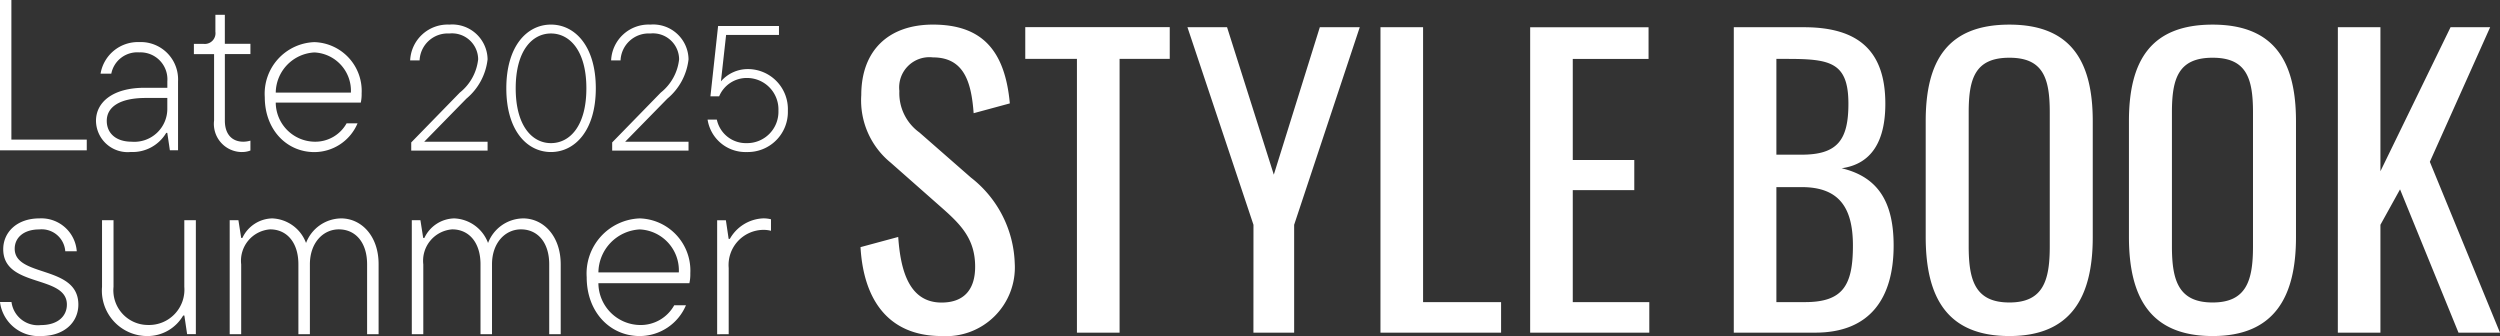
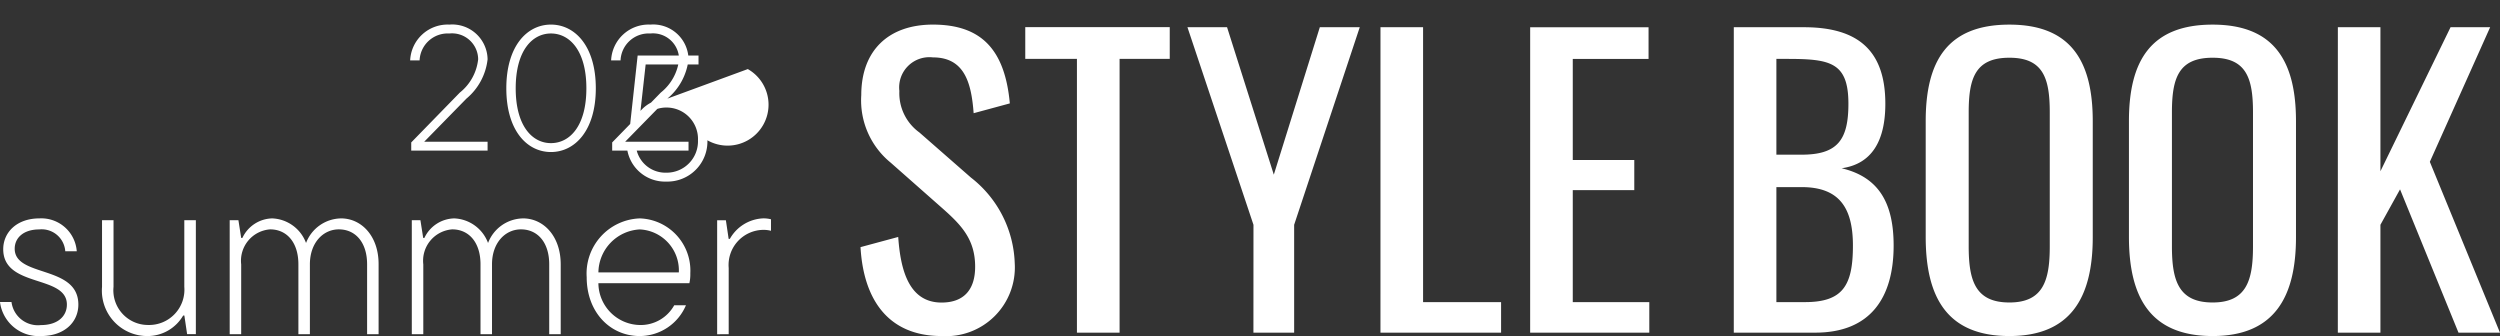
<svg xmlns="http://www.w3.org/2000/svg" width="207.26" height="27.86" viewBox="0 0 207.26 27.86">
  <rect x="0" y="0" width="207.26" height="27.86" fill="#333333" stroke="none" />
  <g id="グループ_1389" data-name="グループ 1389" transform="translate(-109.3 -12)">
-     <path id="パス_1674" data-name="パス 1674" d="M33.977-191.286v-.89H27.728v-11.572h-.944v12.462Zm4.344-8.973a3.139,3.139,0,0,0-3.2,2.617h.89a2.194,2.194,0,0,1,2.314-1.763,2.234,2.234,0,0,1,2.332,2.4v.534H38.766c-2.6,0-4.024,1.175-4.024,2.742a2.625,2.625,0,0,0,2.884,2.581,3.24,3.24,0,0,0,2.938-1.584h.089l.214,1.442h.677V-197A3.094,3.094,0,0,0,38.321-200.259ZM37.7-192c-1.335,0-2.065-.73-2.065-1.727,0-1.139,1.05-1.9,3.24-1.9h1.78v.855A2.733,2.733,0,0,1,37.7-192Zm9.133.855a1.894,1.894,0,0,0,.712-.125v-.819a2.132,2.132,0,0,1-.588.089c-.908,0-1.531-.587-1.531-1.745v-5.519h2.119v-.855H45.424v-2.4h-.783v1.406a.886.886,0,0,1-1,1h-.783v.855h1.674v5.5A2.332,2.332,0,0,0,46.831-191.143ZM56.765-196a4.046,4.046,0,0,0-3.917-4.255,4.275,4.275,0,0,0-4.113,4.558c0,2.706,1.816,4.558,4.113,4.558a3.9,3.9,0,0,0,3.579-2.386h-.908A2.973,2.973,0,0,1,52.866-192a3.268,3.268,0,0,1-3.222-3.24h7.05A3.2,3.2,0,0,0,56.765-196Zm-3.917-3.4a3.181,3.181,0,0,1,3.027,3.329H49.644A3.383,3.383,0,0,1,52.848-199.4Z" transform="translate(82.516 215.748)" fill="#fff" />
    <path id="パス_1676" data-name="パス 1676" d="M29.711-172.179c1.962,0,3.105-1.162,3.105-2.61,0-3.3-5.277-2.229-5.277-4.63,0-.9.724-1.6,2.039-1.6a1.96,1.96,0,0,1,2.153,1.81h.953a2.946,2.946,0,0,0-3.105-2.724c-1.848,0-2.991,1.143-2.991,2.553,0,3.22,5.277,2.1,5.277,4.591,0,.953-.743,1.7-2.153,1.7A2.208,2.208,0,0,1,27.273-175H26.32A3.228,3.228,0,0,0,29.711-172.179Zm8.821,0a3.418,3.418,0,0,0,2.972-1.7h.1l.229,1.543h.724v-9.449H41.6v5.525a2.928,2.928,0,0,1-2.991,3.163,2.874,2.874,0,0,1-2.877-3.163v-5.525h-.953v5.525A3.766,3.766,0,0,0,38.532-172.179Zm16.06-9.754a3.158,3.158,0,0,0-2.9,2.038,3.123,3.123,0,0,0-2.8-2.038,2.8,2.8,0,0,0-2.477,1.619h-.1l-.229-1.467h-.724v9.449h.953v-5.792a2.609,2.609,0,0,1,2.4-2.9c1.353,0,2.343,1.048,2.343,2.9v5.792h.953v-5.792c0-1.791,1.1-2.9,2.4-2.9,1.353,0,2.343,1.048,2.343,2.9v5.792h.953v-5.792C57.717-180.467,56.288-181.934,54.592-181.934Zm15.089,0a3.158,3.158,0,0,0-2.9,2.038,3.123,3.123,0,0,0-2.8-2.038,2.8,2.8,0,0,0-2.477,1.619h-.1l-.229-1.467H60.46v9.449h.953v-5.792a2.609,2.609,0,0,1,2.4-2.9c1.353,0,2.343,1.048,2.343,2.9v5.792h.953v-5.792c0-1.791,1.1-2.9,2.4-2.9,1.353,0,2.343,1.048,2.343,2.9v5.792h.953v-5.792C72.805-180.467,71.377-181.934,69.681-181.934ZM83.55-177.38a4.33,4.33,0,0,0-4.191-4.553,4.575,4.575,0,0,0-4.4,4.877c0,2.9,1.943,4.877,4.4,4.877a4.174,4.174,0,0,0,3.829-2.553h-.972a3.181,3.181,0,0,1-2.839,1.638,3.5,3.5,0,0,1-3.448-3.467h7.544A3.422,3.422,0,0,0,83.55-177.38Zm-4.191-3.639a3.4,3.4,0,0,1,3.239,3.563H75.93A3.62,3.62,0,0,1,79.359-181.019Zm7.373,8.687v-5.487a2.913,2.913,0,0,1,2.858-3.163,2.509,2.509,0,0,1,.648.076v-.953a2.465,2.465,0,0,0-.667-.076,3.33,3.33,0,0,0-2.743,1.7h-.1l-.229-1.543h-.724v9.449Z" transform="translate(82.98 212.039)" fill="#fff" />
-     <path id="パス_1675" data-name="パス 1675" d="M140.263-197.765a4.956,4.956,0,0,0,1.756-3.261,2.933,2.933,0,0,0-3.173-2.877,3.11,3.11,0,0,0-3.246,2.966h.782a2.332,2.332,0,0,1,2.464-2.228,2.167,2.167,0,0,1,2.391,2.14,4.09,4.09,0,0,1-1.52,2.759l-4.028,4.132v.679h6.33v-.738h-5.253Zm7.009,4.427c1.977,0,3.719-1.771,3.719-5.283s-1.741-5.283-3.719-5.283-3.7,1.771-3.7,5.283S145.294-193.338,147.272-193.338Zm0-.738c-1.535,0-2.922-1.4-2.922-4.545s1.387-4.545,2.922-4.545,2.937,1.4,2.937,4.545S148.821-194.076,147.272-194.076Zm9.651-3.689a4.956,4.956,0,0,0,1.756-3.261,2.933,2.933,0,0,0-3.173-2.877,3.11,3.11,0,0,0-3.246,2.966h.782a2.332,2.332,0,0,1,2.464-2.228,2.167,2.167,0,0,1,2.391,2.14,4.09,4.09,0,0,1-1.52,2.759l-4.029,4.132v.679h6.33v-.738h-5.253Zm6.67-2.45a2.949,2.949,0,0,0-2.228,1.018l.428-3.851h4.383v-.738h-5.047l-.635,5.829h.723a2.475,2.475,0,0,1,2.287-1.52,2.608,2.608,0,0,1,2.627,2.715,2.6,2.6,0,0,1-2.627,2.686,2.463,2.463,0,0,1-2.479-1.948h-.767a3.175,3.175,0,0,0,3.246,2.686,3.323,3.323,0,0,0,3.409-3.423A3.32,3.32,0,0,0,163.592-200.215Z" transform="translate(7.704 217.942)" fill="#fff" />
+     <path id="パス_1675" data-name="パス 1675" d="M140.263-197.765a4.956,4.956,0,0,0,1.756-3.261,2.933,2.933,0,0,0-3.173-2.877,3.11,3.11,0,0,0-3.246,2.966h.782a2.332,2.332,0,0,1,2.464-2.228,2.167,2.167,0,0,1,2.391,2.14,4.09,4.09,0,0,1-1.52,2.759l-4.028,4.132v.679h6.33v-.738h-5.253Zm7.009,4.427c1.977,0,3.719-1.771,3.719-5.283s-1.741-5.283-3.719-5.283-3.7,1.771-3.7,5.283S145.294-193.338,147.272-193.338Zm0-.738c-1.535,0-2.922-1.4-2.922-4.545s1.387-4.545,2.922-4.545,2.937,1.4,2.937,4.545S148.821-194.076,147.272-194.076Zm9.651-3.689a4.956,4.956,0,0,0,1.756-3.261,2.933,2.933,0,0,0-3.173-2.877,3.11,3.11,0,0,0-3.246,2.966h.782a2.332,2.332,0,0,1,2.464-2.228,2.167,2.167,0,0,1,2.391,2.14,4.09,4.09,0,0,1-1.52,2.759l-4.029,4.132v.679h6.33v-.738h-5.253Za2.949,2.949,0,0,0-2.228,1.018l.428-3.851h4.383v-.738h-5.047l-.635,5.829h.723a2.475,2.475,0,0,1,2.287-1.52,2.608,2.608,0,0,1,2.627,2.715,2.6,2.6,0,0,1-2.627,2.686,2.463,2.463,0,0,1-2.479-1.948h-.767a3.175,3.175,0,0,0,3.246,2.686,3.323,3.323,0,0,0,3.409-3.423A3.32,3.32,0,0,0,163.592-200.215Z" transform="translate(7.704 217.942)" fill="#fff" />
    <path id="パス_1677" data-name="パス 1677" d="M32.143-381.045a5.7,5.7,0,0,0,6.065-6.033,9.375,9.375,0,0,0-3.626-7.1L30.3-397.925a4.014,4.014,0,0,1-1.657-3.439,2.506,2.506,0,0,1,2.782-2.782c2.626,0,3.189,2.126,3.376,4.627l3-.813c-.406-4.439-2.345-6.533-6.377-6.533-3.657,0-5.939,2.126-5.939,5.846a6.66,6.66,0,0,0,2.438,5.6l4.251,3.751c1.594,1.407,2.751,2.595,2.751,4.877,0,1.938-.969,2.97-2.782,2.97-2.72,0-3.407-2.72-3.595-5.439l-3.126.844C25.672-384.046,27.735-381.045,32.143-381.045Zm11.221-.281H46.9v-22.7h4.158v-2.626H39.081v2.626h4.283Zm14.632,0h3.376v-8.941l5.439-16.38H63.5l-3.814,12.223-3.876-12.223H52.526L58-390.267Zm10.532,0h10v-2.532H72.061v-22.789H68.529Zm12.41,0h9.878v-2.532H84.471v-9.284h5.1v-2.5h-5.1v-8.378h6.283v-2.626H80.939Zm16.882,0h6.752c4.533,0,6.5-2.845,6.5-7.221,0-3.595-1.282-5.69-4.314-6.408,2.47-.344,3.626-2.22,3.626-5.346,0-4.345-2.188-6.346-6.752-6.346H97.821Zm3.532-14.755v-7.94h.844c3.595,0,5.127.25,5.127,3.72,0,3-.907,4.22-3.876,4.22Zm0,12.223v-9.534h2.094c3.095,0,4.251,1.688,4.251,4.845,0,3.282-.813,4.689-3.97,4.689Zm19.319,2.813c5.1,0,6.909-3.22,6.909-8.19v-9.628c0-4.97-1.813-8-6.909-8-5.127,0-6.94,3-6.94,8v9.6C113.732-384.234,115.514-381.045,120.672-381.045Zm0-2.782c-2.845,0-3.376-1.844-3.376-4.658v-11.1c0-2.813.531-4.533,3.376-4.533,2.813,0,3.345,1.719,3.345,4.533v11.1C124.017-385.672,123.485-383.827,120.672-383.827Zm16.849,2.782c5.1,0,6.909-3.22,6.909-8.19v-9.628c0-4.97-1.813-8-6.909-8-5.127,0-6.94,3-6.94,8v9.6C130.581-384.234,132.363-381.045,137.521-381.045Zm0-2.782c-2.845,0-3.376-1.844-3.376-4.658v-11.1c0-2.813.531-4.533,3.376-4.533,2.813,0,3.345,1.719,3.345,4.533v11.1C140.866-385.672,140.335-383.827,137.521-383.827Zm10.378,2.5h3.532v-8.941l1.626-2.938,4.845,11.879h3.439l-5.814-14.161,5-11.16h-3.282l-5.814,11.941v-11.941H147.9Z" transform="translate(155.218 420.904)" fill="#fff" />
  </g>
</svg>